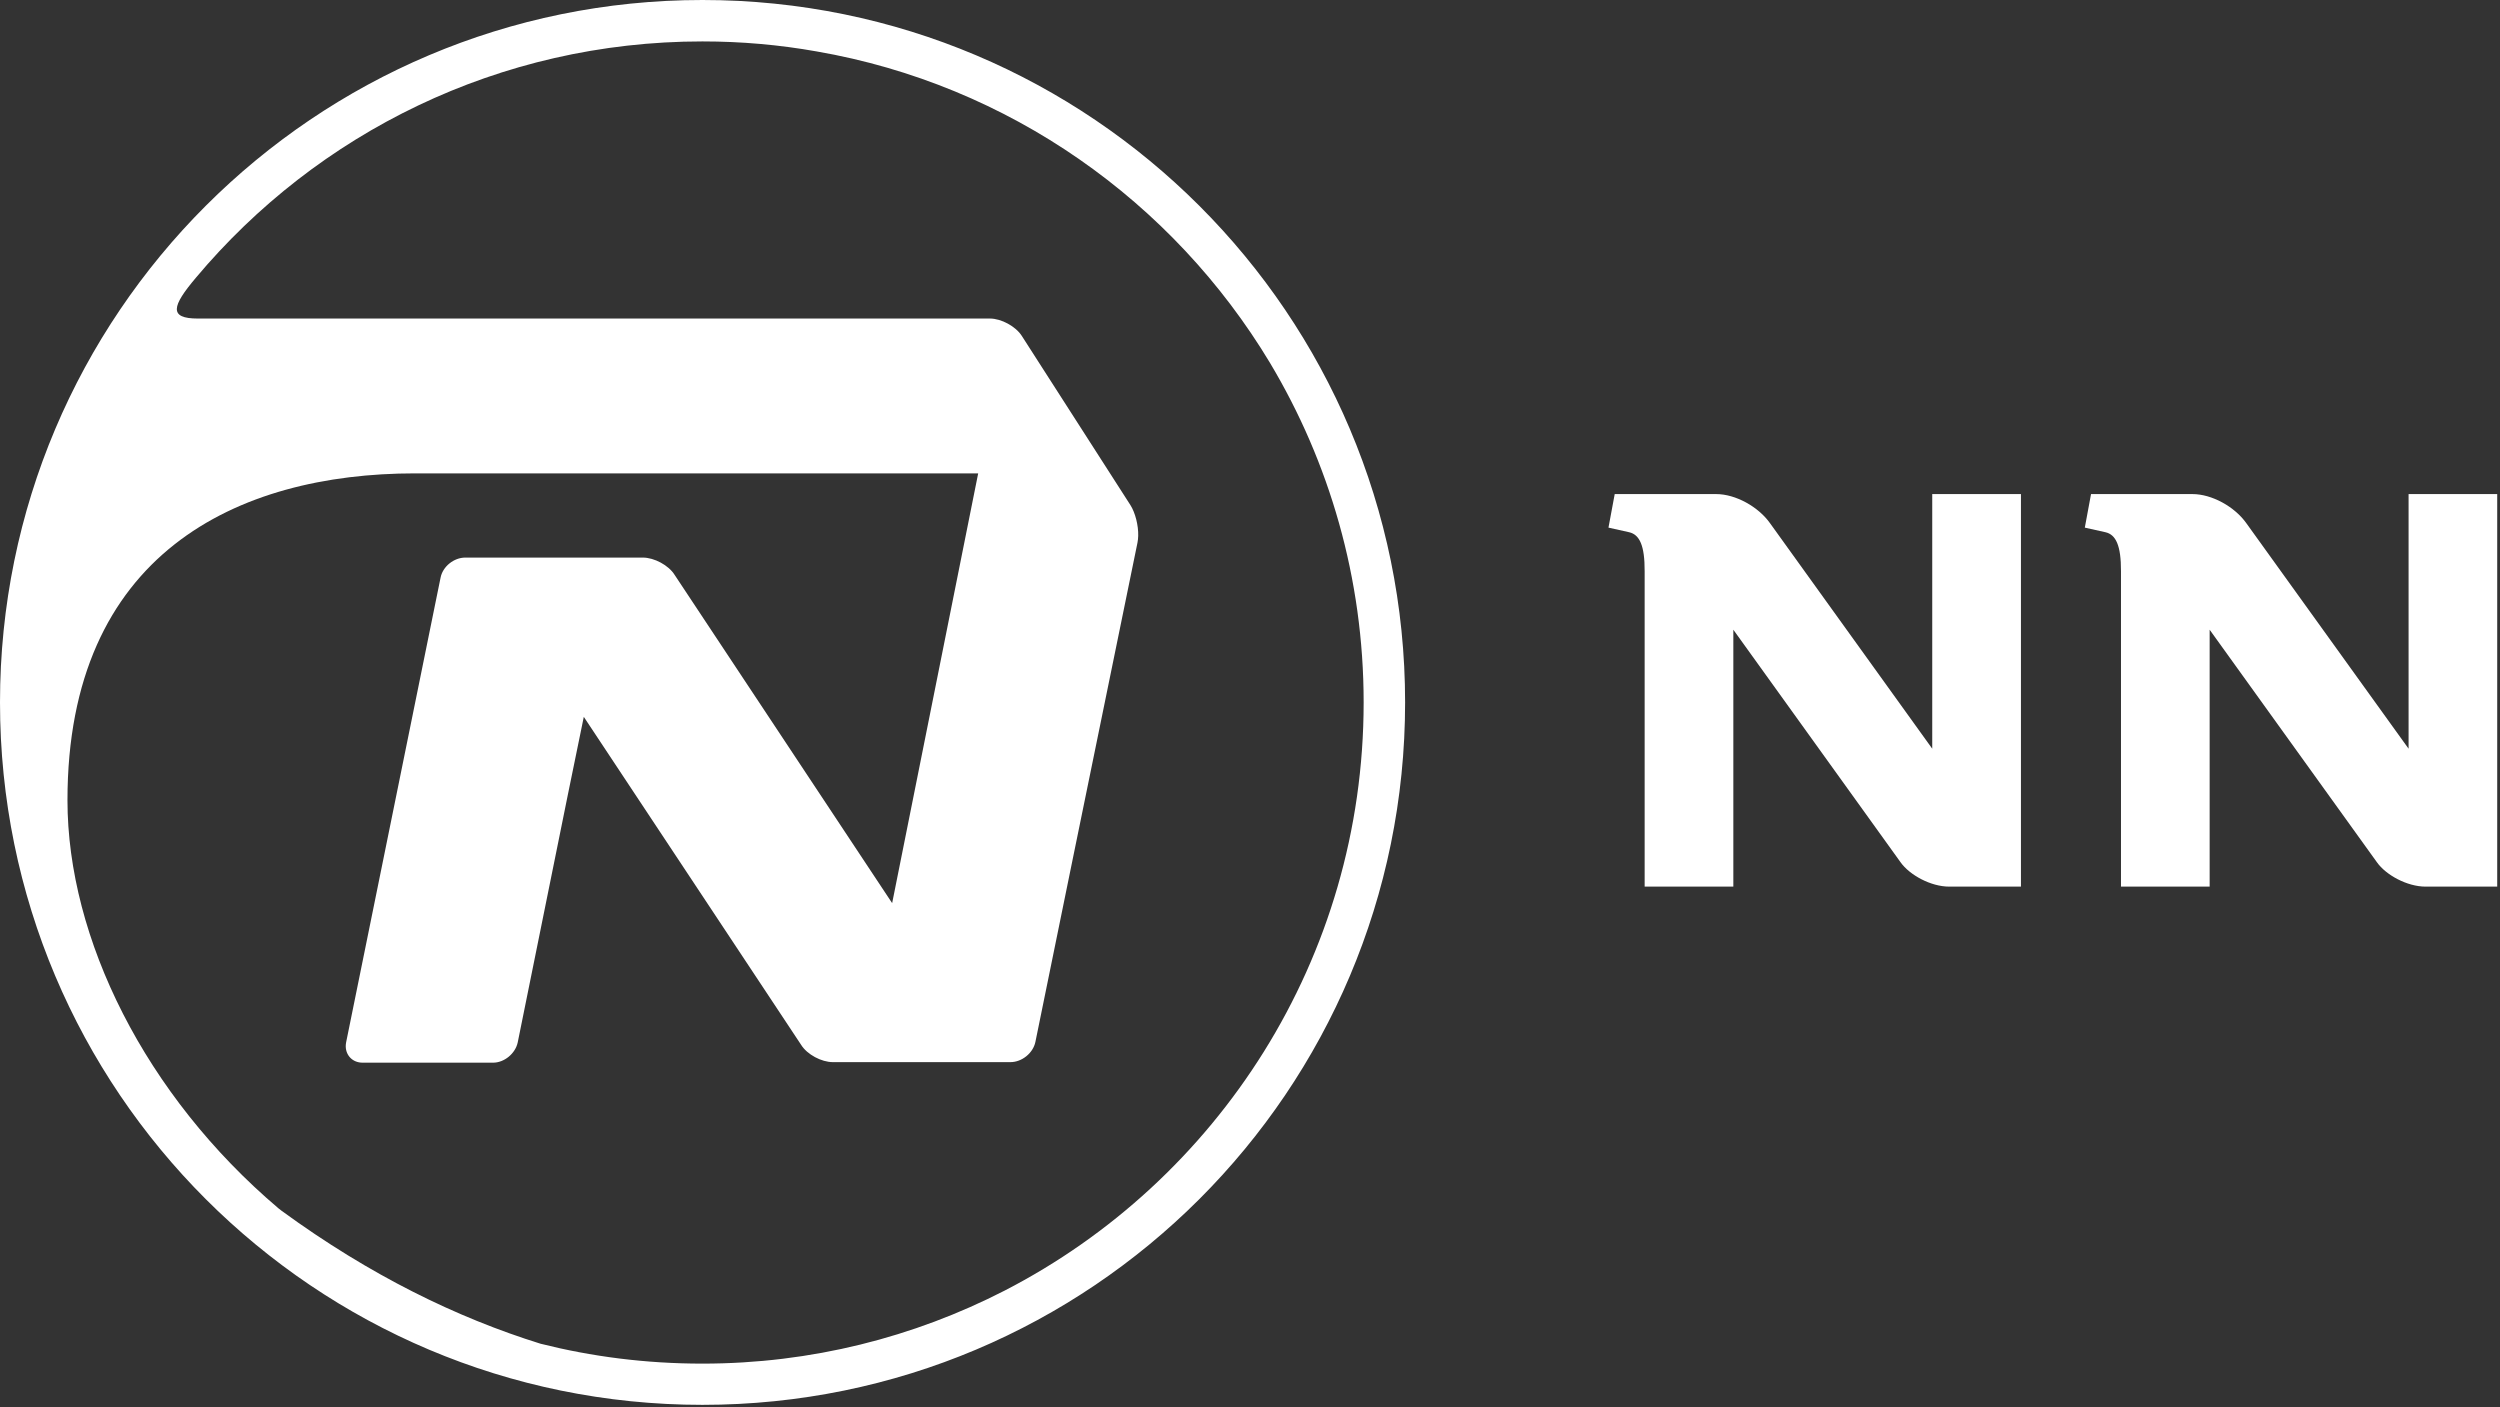
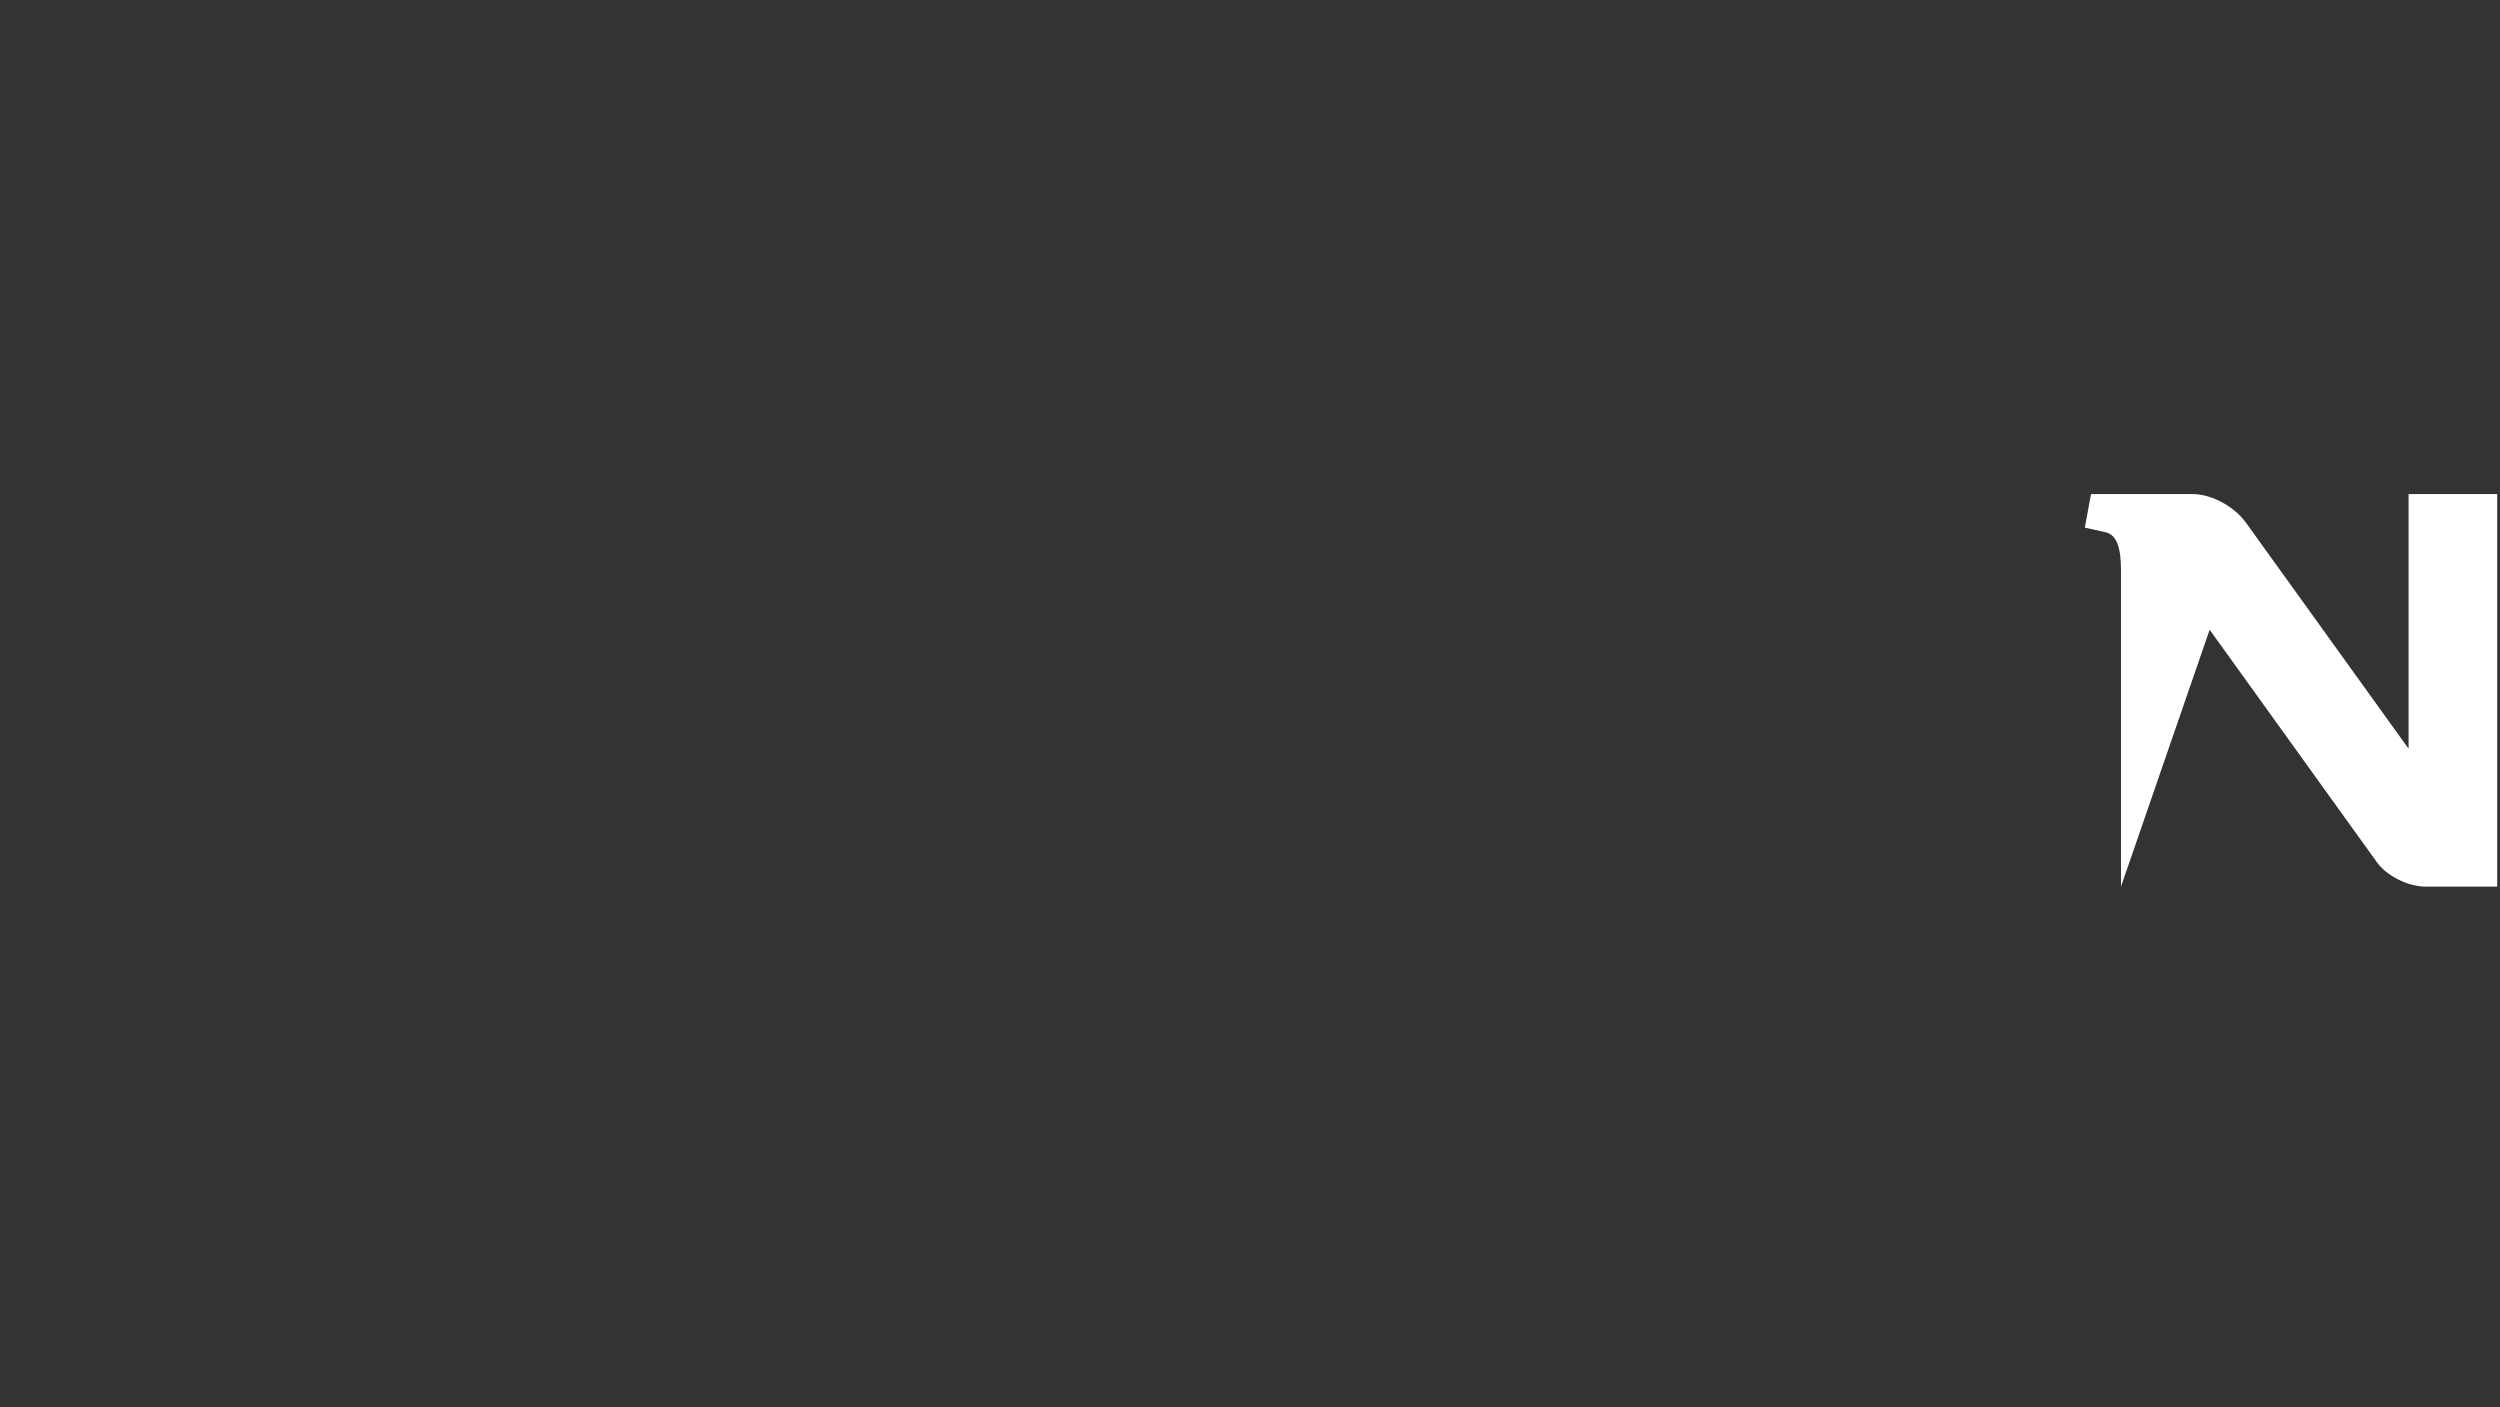
<svg xmlns="http://www.w3.org/2000/svg" width="100%" height="100%" viewBox="0 0 485 273" version="1.1" xml:space="preserve" style="fill-rule:evenodd;clip-rule:evenodd;stroke-linejoin:round;stroke-miterlimit:2;">
  <rect x="0" y="0" width="485" height="273" fill="#333333" stroke="none" />
  <g transform="matrix(1,0,0,1,-178.189,-161.917)">
    <g transform="matrix(1,0,0,1,37.163,50.493)">
-       <path d="M413.617,247.694C413.617,322.986 352.587,383.965 277.296,383.965C202.065,383.965 141.026,322.986 141.026,247.694C141.026,172.454 202.065,111.424 277.296,111.424C352.587,111.424 413.617,172.454 413.617,247.694ZM361.699,216.694L348.925,279.104L341.894,313.556C341.435,315.754 339.248,317.478 337.06,317.478L302.598,317.478C300.405,317.478 297.611,316.008 296.443,314.122L254.283,250.493L251.186,265.612L241.462,313.663C241.004,315.804 238.871,317.584 236.679,317.584L232.605,317.584C232.605,340.593 232.605,340.602 232.605,317.584L211.377,317.584C209.462,317.584 208.136,316.217 208.1,314.447C208.095,314.196 208.123,313.928 208.169,313.663L225.527,228.249L226.491,223.516C226.903,221.324 229.091,219.595 231.284,219.595L265.745,219.595C267.932,219.595 270.732,221.069 271.901,222.947L314.103,286.632L330.793,203.257L221.559,203.257C186.996,203.257 154.115,218.881 154.115,266.673C154.115,293.454 169.179,323.897 195.038,345.834L195.696,346.345C212.85,358.869 229.703,367.063 245.889,372.106C255.765,374.596 266.25,375.967 277.295,375.967C298.422,375.967 318.324,370.832 335.892,361.817C377.222,340.541 405.574,297.426 405.574,247.693C405.574,223.614 398.91,201.065 387.406,181.825C387.884,183.166 387.884,183.166 387.406,181.825C368.573,150.515 336.805,127.868 299.442,121.398C292.267,120.123 284.883,119.46 277.295,119.46C237.846,119.46 202.523,137.282 179.005,165.333C176.683,168.082 175.362,170.055 175.334,171.34C175.302,172.62 176.563,173.222 179.413,173.222L333.087,173.222C335.28,173.222 338.079,174.747 339.248,176.577L360.323,209.407C361.273,210.9 361.894,213.361 361.838,215.387C361.825,215.85 361.778,216.286 361.699,216.694Z" style="fill:white;fill-rule:nonzero;" />
-     </g>
+       </g>
    <g transform="matrix(1,0,0,1,553.043,333.922)">
-       <path d="M0,-76.153L0,-26.757L-31.448,-70.475C-33.733,-73.715 -38.174,-76.153 -41.9,-76.153L-61.6,-76.153L-62.81,-69.646L-58.795,-68.751C-56.774,-68.288 -55.769,-66.169 -55.792,-61.187L-55.792,0L-38.587,0L-38.587,-49.84L-6.142,-4.722C-4.394,-2.257 -0.287,0 3.301,0L17.21,0L17.21,-76.153L0,-76.153Z" style="fill:white;fill-rule:nonzero;" />
-     </g>
+       </g>
    <g transform="matrix(1,0,0,1,645.453,333.922)">
-       <path d="M0,-76.153L0,-26.757L-31.454,-70.475C-33.734,-73.715 -38.175,-76.153 -41.91,-76.153L-61.604,-76.153L-62.81,-69.646L-58.801,-68.751C-56.779,-68.288 -55.773,-66.169 -55.792,-61.187L-55.792,0L-38.592,0L-38.592,-49.84L-6.137,-4.722C-4.399,-2.257 -0.288,0 3.305,0L17.195,0L17.195,-76.153L0,-76.153Z" style="fill:white;fill-rule:nonzero;" />
+       <path d="M0,-76.153L0,-26.757L-31.454,-70.475C-33.734,-73.715 -38.175,-76.153 -41.91,-76.153L-61.604,-76.153L-62.81,-69.646L-58.801,-68.751C-56.779,-68.288 -55.773,-66.169 -55.792,-61.187L-55.792,0L-38.592,-49.84L-6.137,-4.722C-4.399,-2.257 -0.288,0 3.305,0L17.195,0L17.195,-76.153L0,-76.153Z" style="fill:white;fill-rule:nonzero;" />
    </g>
  </g>
</svg>